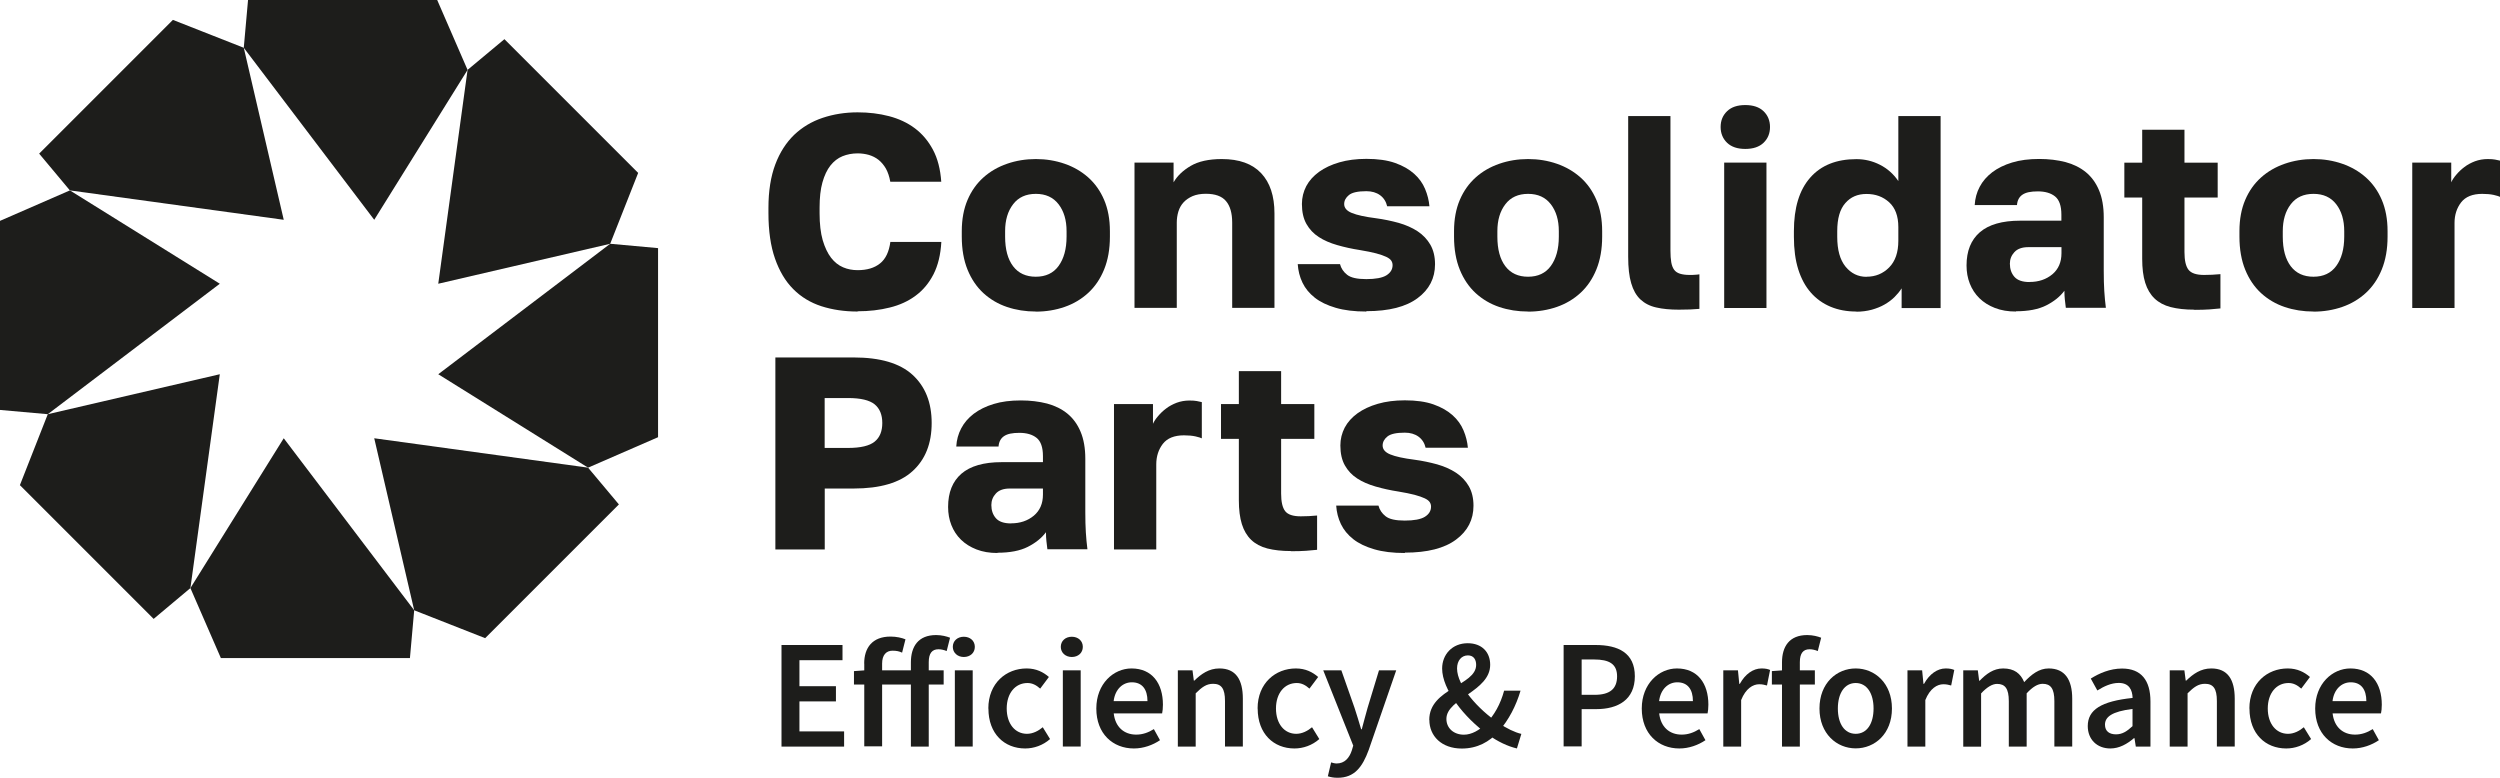
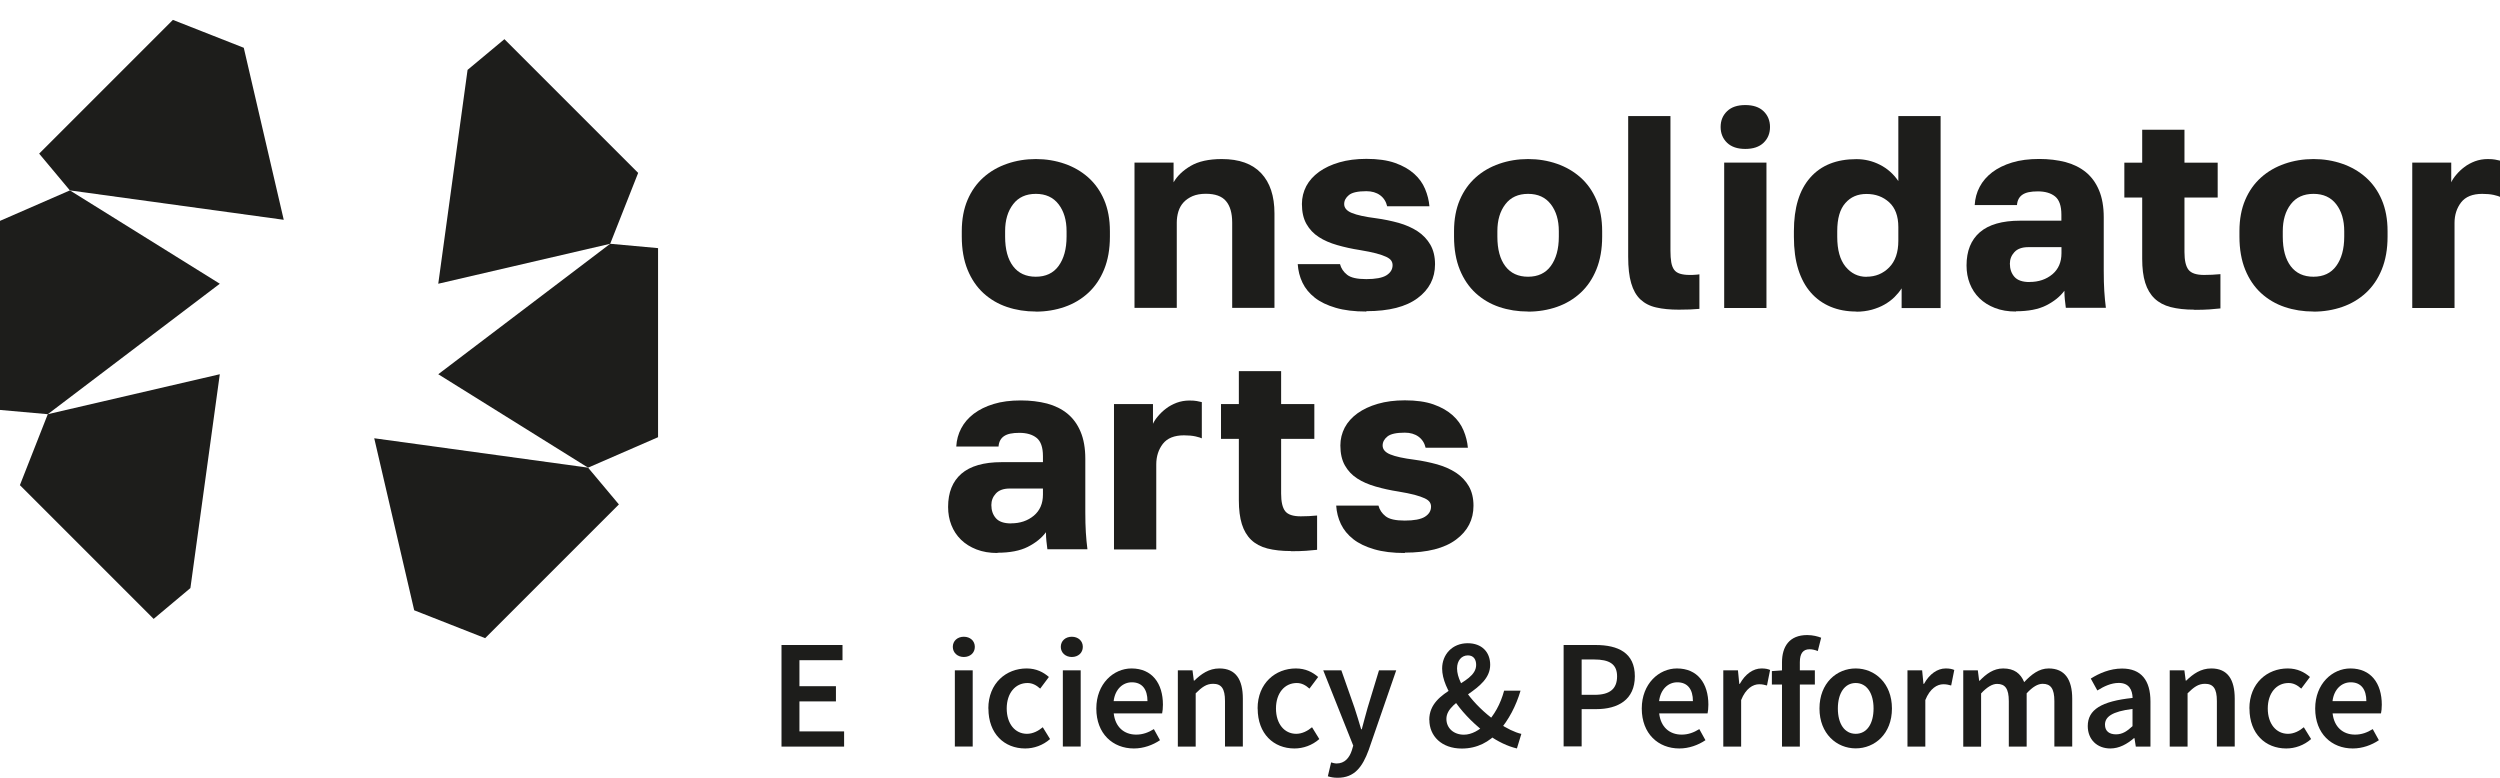
<svg xmlns="http://www.w3.org/2000/svg" id="_Слой_1" data-name="Слой 1" viewBox="0 0 281.51 87.59">
  <defs>
    <style>
      .cls-1 {
        fill: #1d1d1b;
      }
    </style>
  </defs>
  <g>
-     <path class="cls-1" d="M96.57,35.08c-1.48,0-2.84-.2-4.08-.6-1.23-.4-2.29-1.04-3.17-1.93-.88-.88-1.56-2.03-2.05-3.43-.49-1.4-.74-3.11-.74-5.13v-.59c0-1.89.26-3.52.77-4.88s1.23-2.47,2.13-3.34c.91-.86,1.97-1.5,3.2-1.91,1.22-.41,2.54-.62,3.94-.62,1.26,0,2.43.14,3.54.43,1.1.29,2.07.74,2.9,1.36s1.51,1.42,2.04,2.41.84,2.19.94,3.61h-5.74c-.1-.58-.27-1.07-.49-1.47-.23-.4-.51-.73-.83-.99-.33-.26-.7-.44-1.1-.56-.4-.11-.82-.17-1.25-.17-.62,0-1.19.11-1.71.32s-.98.57-1.36,1.05c-.38.48-.68,1.12-.9,1.9-.22.78-.32,1.73-.32,2.84v.65c0,1.19.12,2.2.35,3.01.24.81.55,1.47.94,1.98.39.5.84.86,1.36,1.08.51.22,1.06.32,1.64.32,1.05,0,1.89-.25,2.52-.76.63-.5,1.01-1.31,1.16-2.42h5.74c-.08,1.44-.38,2.66-.88,3.64-.51.99-1.17,1.79-2.01,2.41-.83.62-1.81,1.07-2.92,1.34-1.11.28-2.32.42-3.61.42Z" />
    <path class="cls-1" d="M116.64,35.08c-1.15,0-2.23-.17-3.24-.51s-1.89-.86-2.66-1.56c-.76-.7-1.36-1.58-1.79-2.64-.43-1.06-.65-2.3-.65-3.72v-.62c0-1.34.22-2.51.65-3.52.43-1.01,1.03-1.85,1.79-2.53s1.65-1.19,2.66-1.54,2.09-.53,3.24-.53,2.23.18,3.24.53,1.89.86,2.66,1.54c.76.68,1.36,1.52,1.79,2.53.43,1.01.65,2.18.65,3.52v.62c0,1.4-.22,2.63-.65,3.69-.43,1.06-1.03,1.94-1.79,2.64-.76.7-1.65,1.23-2.66,1.58-1.01.35-2.09.53-3.24.53ZM116.64,31.16c1.11,0,1.97-.4,2.56-1.21s.9-1.91.9-3.3v-.62c0-1.24-.3-2.25-.9-3.03-.6-.78-1.45-1.17-2.56-1.17s-1.97.39-2.56,1.17c-.6.78-.9,1.79-.9,3.03v.62c0,1.43.3,2.54.9,3.33.6.79,1.45,1.18,2.56,1.18Z" />
    <path class="cls-1" d="M127.76,18.31h4.39v2.22c.41-.72,1.06-1.34,1.93-1.85.87-.51,2.04-.77,3.5-.77,1.96,0,3.43.53,4.43,1.59,1,1.06,1.5,2.57,1.5,4.52v10.65h-4.76v-9.6c0-1.07-.23-1.88-.7-2.43-.46-.55-1.22-.82-2.27-.82-.58,0-1.07.09-1.48.26-.41.18-.75.41-1.02.7-.27.29-.46.63-.59,1.04-.12.4-.18.82-.18,1.25v9.6h-4.76v-16.37Z" />
    <path class="cls-1" d="M153.85,35.08c-1.34,0-2.49-.14-3.44-.42-.96-.28-1.75-.66-2.36-1.14s-1.08-1.05-1.39-1.7-.48-1.34-.53-2.08h4.76c.12.47.39.88.8,1.2.41.33,1.13.49,2.16.49s1.81-.14,2.27-.43.69-.67.69-1.14c0-.19-.05-.36-.15-.51s-.29-.3-.57-.43c-.28-.13-.65-.26-1.13-.39-.47-.12-1.08-.25-1.82-.37-.91-.14-1.76-.33-2.56-.56-.8-.23-1.5-.53-2.08-.91-.59-.38-1.05-.87-1.39-1.47-.34-.6-.51-1.35-.51-2.25,0-.72.17-1.39.49-2.01.33-.62.81-1.15,1.44-1.61.63-.45,1.39-.81,2.29-1.07.9-.26,1.91-.39,3.04-.39,1.28,0,2.35.15,3.23.46s1.59.72,2.15,1.22c.56.5.97,1.08,1.23,1.71.27.64.43,1.29.49,1.95h-4.76c-.12-.53-.39-.95-.8-1.25-.41-.3-.93-.45-1.54-.45-.95,0-1.6.14-1.96.43-.36.29-.54.63-.54,1.02,0,.43.29.77.86,1,.58.24,1.49.44,2.75.6.88.12,1.73.3,2.53.52.8.23,1.51.54,2.12.94.61.4,1.09.91,1.44,1.51.35.61.53,1.34.53,2.21,0,1.56-.65,2.84-1.96,3.81-1.31.98-3.23,1.47-5.76,1.47Z" />
    <path class="cls-1" d="M172.07,35.08c-1.15,0-2.23-.17-3.24-.51s-1.89-.86-2.66-1.56c-.76-.7-1.36-1.58-1.79-2.64-.43-1.06-.65-2.3-.65-3.72v-.62c0-1.34.22-2.51.65-3.52.43-1.01,1.03-1.85,1.79-2.53s1.65-1.19,2.66-1.54,2.09-.53,3.24-.53,2.23.18,3.24.53,1.89.86,2.66,1.54c.76.68,1.36,1.52,1.79,2.53.43,1.01.65,2.18.65,3.52v.62c0,1.4-.22,2.63-.65,3.69-.43,1.06-1.03,1.94-1.79,2.64-.76.7-1.65,1.23-2.66,1.58-1.01.35-2.09.53-3.24.53ZM172.07,31.16c1.11,0,1.97-.4,2.56-1.21s.9-1.91.9-3.3v-.62c0-1.24-.3-2.25-.9-3.03-.6-.78-1.45-1.17-2.56-1.17s-1.97.39-2.56,1.17c-.6.78-.9,1.79-.9,3.03v.62c0,1.43.3,2.54.9,3.33.6.79,1.45,1.18,2.56,1.18Z" />
    <path class="cls-1" d="M189.05,34.87c-.99,0-1.84-.08-2.56-.25-.72-.16-1.31-.47-1.78-.91-.46-.44-.81-1.05-1.03-1.82-.23-.77-.34-1.76-.34-2.98v-15.84h4.76v15.16c0,.52.03.95.09,1.3s.17.63.32.84.37.36.66.45c.29.09.65.14,1.08.14.25,0,.45,0,.62-.02.17,0,.33-.03.49-.05v3.89c-.62.06-1.39.09-2.32.09Z" />
    <path class="cls-1" d="M196.53,16.77c-.89,0-1.57-.23-2.05-.69-.48-.46-.73-1.06-.73-1.78s.24-1.31.73-1.78,1.17-.69,2.05-.69,1.57.23,2.05.69.73,1.06.73,1.78-.24,1.31-.73,1.78c-.48.46-1.17.69-2.05.69ZM194.15,18.31h4.76v16.37h-4.76v-16.37Z" />
    <path class="cls-1" d="M209.03,35.08c-1.07,0-2.04-.18-2.9-.54-.86-.36-1.61-.89-2.22-1.59-.62-.7-1.09-1.58-1.42-2.62-.33-1.05-.49-2.27-.49-3.67v-.62c0-2.64.61-4.65,1.84-6.04,1.22-1.39,2.96-2.08,5.2-2.08.93,0,1.81.21,2.64.63.83.42,1.53,1.03,2.08,1.84v-7.32h4.76v21.62h-4.39v-2.22c-.21.33-.47.65-.79.97-.32.32-.7.6-1.13.85-.43.25-.92.44-1.45.59-.53.14-1.11.22-1.73.22ZM210.18,31.16c1.01,0,1.86-.35,2.55-1.05.69-.7,1.03-1.7,1.03-3v-1.54c0-1.24-.35-2.17-1.03-2.79-.69-.63-1.54-.94-2.55-.94s-1.79.34-2.39,1.03c-.61.69-.91,1.74-.91,3.17v.62c0,1.48.31,2.6.94,3.37.63.76,1.41,1.14,2.36,1.14Z" />
    <path class="cls-1" d="M227,35.08c-.88,0-1.67-.13-2.36-.4-.69-.27-1.27-.63-1.75-1.1s-.83-1.01-1.08-1.64c-.25-.63-.37-1.31-.37-2.05,0-1.63.5-2.87,1.5-3.74,1-.86,2.51-1.3,4.52-1.3h4.66v-.68c0-.99-.24-1.67-.71-2.05-.47-.38-1.12-.57-1.94-.57s-1.36.12-1.73.37c-.37.25-.58.64-.62,1.17h-4.76c.04-.74.23-1.43.56-2.05.33-.63.8-1.17,1.41-1.64.61-.46,1.35-.83,2.24-1.1.88-.27,1.9-.4,3.06-.4,1.07,0,2.05.12,2.95.35.9.24,1.66.62,2.3,1.14.64.53,1.13,1.2,1.48,2.04.35.83.53,1.85.53,3.04v6.02c0,.86.02,1.62.06,2.27.04.65.1,1.28.18,1.9h-4.51c-.04-.35-.08-.66-.11-.93s-.05-.6-.05-.99c-.49.66-1.18,1.21-2.05,1.65s-2.01.66-3.41.66ZM228.55,31.75c1.01,0,1.86-.29,2.55-.86.69-.58,1.03-1.37,1.03-2.38v-.68h-3.74c-.7,0-1.22.19-1.56.56-.34.37-.51.8-.51,1.3,0,.6.17,1.09.51,1.48.34.39.91.59,1.71.59Z" />
    <path class="cls-1" d="M247.08,34.87c-1.03,0-1.91-.1-2.65-.29-.74-.19-1.35-.52-1.82-.97-.47-.45-.82-1.04-1.05-1.77-.23-.73-.34-1.63-.34-2.7v-6.9h-2.01v-3.92h2.01v-3.71h4.76v3.71h3.74v3.92h-3.74v6.15c0,.93.15,1.59.45,1.98.3.39.88.59,1.75.59.62,0,1.23-.03,1.85-.09v3.86c-.39.04-.8.08-1.23.11-.43.03-1,.05-1.7.05Z" />
    <path class="cls-1" d="M260.51,35.08c-1.15,0-2.23-.17-3.24-.51s-1.89-.86-2.66-1.56c-.76-.7-1.36-1.58-1.79-2.64-.43-1.06-.65-2.3-.65-3.72v-.62c0-1.34.22-2.51.65-3.52.43-1.01,1.03-1.85,1.79-2.53s1.65-1.19,2.66-1.54,2.09-.53,3.24-.53,2.23.18,3.24.53,1.89.86,2.66,1.54c.76.68,1.36,1.52,1.79,2.53.43,1.01.65,2.18.65,3.52v.62c0,1.4-.22,2.63-.65,3.69-.43,1.06-1.03,1.94-1.79,2.64-.76.7-1.65,1.23-2.66,1.58-1.01.35-2.09.53-3.24.53ZM260.51,31.16c1.11,0,1.97-.4,2.56-1.21s.9-1.91.9-3.3v-.62c0-1.24-.3-2.25-.9-3.03-.6-.78-1.45-1.17-2.56-1.17s-1.97.39-2.56,1.17c-.6.78-.9,1.79-.9,3.03v.62c0,1.43.3,2.54.9,3.33.6.79,1.45,1.18,2.56,1.18Z" />
    <path class="cls-1" d="M271.63,18.31h4.39v2.22c.12-.27.31-.56.57-.86.26-.31.56-.6.91-.86.35-.27.75-.48,1.19-.65.44-.16.92-.25,1.44-.25.35,0,.63.02.83.06.21.04.39.08.56.12v4.08c-.1-.06-.34-.13-.71-.22-.37-.08-.8-.12-1.3-.12-1.09,0-1.88.32-2.38.96-.49.64-.74,1.41-.74,2.32v9.57h-4.76v-16.37Z" />
-     <path class="cls-1" d="M87.31,40.25h8.8c3.01,0,5.22.65,6.65,1.96,1.43,1.31,2.15,3.11,2.15,5.42s-.71,4.11-2.15,5.42c-1.43,1.31-3.65,1.96-6.65,1.96h-3.24v6.86h-5.56v-21.62ZM95.49,50.44c1.42,0,2.42-.24,3-.71.58-.47.86-1.17.86-2.1s-.29-1.63-.86-2.1c-.58-.47-1.58-.71-3-.71h-2.63v5.62h2.63Z" />
    <path class="cls-1" d="M112.32,62.27c-.88,0-1.67-.13-2.36-.4-.69-.27-1.27-.63-1.75-1.1s-.83-1.01-1.08-1.64c-.25-.63-.37-1.31-.37-2.05,0-1.63.5-2.87,1.5-3.74,1-.86,2.51-1.3,4.52-1.3h4.66v-.68c0-.99-.24-1.67-.71-2.05-.47-.38-1.12-.57-1.94-.57s-1.36.12-1.73.37c-.37.25-.58.64-.62,1.17h-4.76c.04-.74.23-1.43.56-2.05.33-.63.8-1.17,1.41-1.64.61-.46,1.35-.83,2.24-1.1.88-.27,1.9-.4,3.06-.4,1.07,0,2.05.12,2.95.35.9.24,1.66.62,2.3,1.14.64.53,1.13,1.2,1.48,2.04.35.83.53,1.85.53,3.04v6.02c0,.86.02,1.62.06,2.27.04.65.1,1.28.18,1.9h-4.51c-.04-.35-.08-.66-.11-.93s-.05-.6-.05-.99c-.49.66-1.18,1.21-2.05,1.65s-2.01.66-3.41.66ZM113.86,58.93c1.01,0,1.86-.29,2.55-.86.69-.58,1.03-1.37,1.03-2.38v-.68h-3.74c-.7,0-1.22.19-1.56.56-.34.37-.51.8-.51,1.3,0,.6.17,1.09.51,1.48.34.39.91.59,1.71.59Z" />
    <path class="cls-1" d="M125.44,45.5h4.39v2.22c.12-.27.31-.56.57-.86.26-.31.56-.6.91-.86.35-.27.75-.48,1.19-.65.44-.16.92-.25,1.44-.25.35,0,.63.02.83.06.21.04.39.08.56.12v4.08c-.1-.06-.34-.13-.71-.22-.37-.08-.8-.12-1.3-.12-1.09,0-1.88.32-2.38.96-.49.64-.74,1.41-.74,2.32v9.57h-4.76v-16.37Z" />
    <path class="cls-1" d="M145.36,62.05c-1.03,0-1.91-.1-2.65-.29-.74-.19-1.35-.52-1.82-.97-.47-.45-.82-1.04-1.05-1.77-.23-.73-.34-1.63-.34-2.7v-6.9h-2.01v-3.92h2.01v-3.71h4.76v3.71h3.74v3.92h-3.74v6.15c0,.93.15,1.59.45,1.98.3.39.88.59,1.75.59.62,0,1.23-.03,1.85-.09v3.86c-.39.04-.8.08-1.23.11-.43.03-1,.05-1.7.05Z" />
    <path class="cls-1" d="M158.18,62.27c-1.34,0-2.49-.14-3.44-.42-.96-.28-1.75-.66-2.36-1.14s-1.08-1.05-1.39-1.7-.48-1.34-.53-2.08h4.76c.12.47.39.88.8,1.2.41.33,1.13.49,2.16.49s1.81-.14,2.27-.43.69-.67.69-1.14c0-.19-.05-.36-.15-.51s-.29-.3-.57-.43c-.28-.13-.65-.26-1.13-.39-.47-.12-1.08-.25-1.82-.37-.91-.14-1.76-.33-2.56-.56-.8-.23-1.5-.53-2.08-.91-.59-.38-1.05-.87-1.39-1.47-.34-.6-.51-1.35-.51-2.25,0-.72.17-1.39.49-2.01.33-.62.81-1.15,1.44-1.61.63-.45,1.39-.81,2.29-1.07.9-.26,1.91-.39,3.04-.39,1.28,0,2.35.15,3.23.46s1.59.72,2.15,1.22c.56.5.97,1.08,1.23,1.71.27.64.43,1.29.49,1.95h-4.76c-.12-.53-.39-.95-.8-1.25-.41-.3-.93-.45-1.54-.45-.95,0-1.6.14-1.96.43-.36.29-.54.63-.54,1.02,0,.43.29.77.86,1,.58.24,1.49.44,2.75.6.88.12,1.73.3,2.53.52.8.23,1.51.54,2.12.94.61.4,1.09.91,1.44,1.51.35.61.53,1.34.53,2.21,0,1.56-.65,2.84-1.96,3.81-1.31.98-3.23,1.47-5.76,1.47Z" />
  </g>
  <g>
    <polygon class="cls-1" points="5.38 46.64 2.24 54.63 17.29 69.68 17.3 69.69 21.44 66.22 24.75 42.14 5.38 46.64" />
-     <polygon class="cls-1" points="21.44 66.22 24.87 74.1 46.16 74.1 46.64 68.72 31.95 49.35 21.44 66.22" />
    <polygon class="cls-1" points="46.64 68.72 54.63 71.86 69.69 56.8 66.22 52.66 42.14 49.35 46.64 68.72" />
    <polygon class="cls-1" points="68.71 27.45 71.86 19.47 56.8 4.41 52.65 7.87 49.35 31.95 68.71 27.45" />
    <polygon class="cls-1" points="74.1 27.94 68.71 27.45 49.35 42.14 66.22 52.66 74.1 49.23 74.1 27.94" />
-     <polygon class="cls-1" points="52.65 7.87 49.23 0 27.93 0 27.45 5.38 42.14 24.75 52.65 7.87" />
    <polygon class="cls-1" points="27.45 5.38 19.47 2.24 4.41 17.3 7.87 21.44 31.95 24.75 27.45 5.38" />
    <polygon class="cls-1" points="7.87 21.44 0 24.87 0 46.16 5.38 46.64 24.75 31.95 7.87 21.44" />
  </g>
  <g>
    <path class="cls-1" d="M87.99,72.63h6.88v1.71h-4.85v2.93h4.11v1.71h-4.11v3.38h5.03v1.71h-7.05v-11.43Z" />
-     <path class="cls-1" d="M96.16,75.57l1.26-.09h8.84v1.6h-10.1v-1.51ZM97.31,74.73c0-1.77.9-3.05,2.97-3.05.65,0,1.27.14,1.68.31l-.38,1.5c-.32-.15-.63-.22-1.08-.22-.71,0-1.17.49-1.17,1.45v9.32h-2.01v-9.33ZM102.57,74.59c0-1.78.82-3.08,2.84-3.08.62,0,1.19.15,1.57.3l-.38,1.5c-.31-.13-.64-.2-.93-.2-.71,0-1.09.45-1.09,1.45v9.51h-2.01v-9.47Z" />
    <path class="cls-1" d="M107.29,72.84c0-.68.53-1.14,1.24-1.14s1.24.46,1.24,1.14-.53,1.14-1.24,1.14-1.24-.48-1.24-1.14ZM107.52,75.48h2.01v8.58h-2.01v-8.58Z" />
    <path class="cls-1" d="M111.29,79.78c0-2.86,2.02-4.51,4.31-4.51,1.09,0,1.89.42,2.51.96l-.98,1.31c-.45-.4-.89-.63-1.43-.63-1.38,0-2.34,1.15-2.34,2.87s.94,2.85,2.28,2.85c.67,0,1.29-.33,1.78-.74l.82,1.33c-.8.71-1.82,1.06-2.8,1.06-2.34,0-4.14-1.65-4.14-4.49Z" />
    <path class="cls-1" d="M119.45,72.84c0-.68.53-1.14,1.24-1.14s1.24.46,1.24,1.14-.53,1.14-1.24,1.14-1.24-.48-1.24-1.14ZM119.68,75.48h2.01v8.58h-2.01v-8.58Z" />
    <path class="cls-1" d="M123.45,79.78c0-2.79,1.94-4.51,3.96-4.51,2.32,0,3.54,1.68,3.54,4.08,0,.38-.04.77-.09.98h-5.45c.17,1.52,1.15,2.39,2.53,2.39.73,0,1.36-.23,1.99-.62l.69,1.25c-.82.55-1.85.93-2.94.93-2.37,0-4.23-1.66-4.23-4.49ZM129.21,78.95c0-1.32-.59-2.12-1.76-2.12-1,0-1.88.75-2.05,2.12h3.82Z" />
    <path class="cls-1" d="M132.63,75.48h1.65l.15,1.16h.06c.77-.75,1.64-1.37,2.82-1.37,1.84,0,2.64,1.24,2.64,3.41v5.38h-2.01v-5.12c0-1.41-.41-1.94-1.34-1.94-.75,0-1.25.37-1.96,1.07v6h-2.01v-8.58Z" />
    <path class="cls-1" d="M141.61,79.78c0-2.86,2.02-4.51,4.31-4.51,1.09,0,1.89.42,2.51.96l-.98,1.31c-.45-.4-.89-.63-1.43-.63-1.38,0-2.34,1.15-2.34,2.87s.94,2.85,2.28,2.85c.67,0,1.29-.33,1.78-.74l.82,1.33c-.8.71-1.82,1.06-2.8,1.06-2.34,0-4.14-1.65-4.14-4.49Z" />
    <path class="cls-1" d="M149.52,87.41l.37-1.56c.16.05.41.12.62.12.9,0,1.43-.62,1.71-1.47l.16-.54-3.38-8.48h2.04l1.48,4.21c.26.76.5,1.61.75,2.43h.07c.22-.8.43-1.64.66-2.43l1.28-4.21h1.94l-3.1,8.97c-.71,1.93-1.61,3.13-3.49,3.13-.47,0-.8-.07-1.12-.17Z" />
    <path class="cls-1" d="M160.94,81.06c0-3.56,5.28-3.85,5.28-6.19,0-.6-.28-1.07-.93-1.07-.72,0-1.22.59-1.22,1.47,0,1.97,2.41,4.63,4.67,6.14.93.62,1.83,1.06,2.57,1.23l-.5,1.64c-1.03-.24-2.16-.77-3.27-1.57-2.69-1.92-5.15-5.07-5.15-7.43,0-1.57,1.13-2.85,2.88-2.85,1.57,0,2.53.98,2.53,2.43,0,2.99-4.93,3.79-4.93,6.09,0,1.06.84,1.78,1.97,1.78.87,0,1.75-.5,2.5-1.25.92-.95,1.62-2.19,2.03-3.71h1.85c-.51,1.71-1.31,3.28-2.49,4.63-1.02,1.13-2.37,1.89-4.13,1.89-2.28,0-3.65-1.42-3.65-3.22Z" />
    <path class="cls-1" d="M176.07,72.63h3.6c2.54,0,4.42.88,4.42,3.52s-1.89,3.7-4.35,3.7h-1.64v4.2h-2.03v-11.43ZM179.57,78.24c1.71,0,2.52-.68,2.52-2.08s-.89-1.9-2.59-1.9h-1.4v3.98h1.47Z" />
    <path class="cls-1" d="M184.87,79.78c0-2.79,1.94-4.51,3.96-4.51,2.32,0,3.54,1.68,3.54,4.08,0,.38-.04.77-.09.98h-5.45c.17,1.52,1.15,2.39,2.53,2.39.73,0,1.36-.23,1.99-.62l.69,1.25c-.82.55-1.85.93-2.94.93-2.37,0-4.23-1.66-4.23-4.49ZM190.63,78.95c0-1.32-.59-2.12-1.76-2.12-1,0-1.88.75-2.05,2.12h3.82Z" />
    <path class="cls-1" d="M194.05,75.48h1.65l.15,1.53h.06c.61-1.12,1.52-1.74,2.44-1.74.44,0,.71.06.97.17l-.35,1.75c-.3-.08-.52-.14-.88-.14-.69,0-1.51.47-2.03,1.78v5.24h-2.01v-8.58Z" />
    <path class="cls-1" d="M199.51,75.57l1.26-.09h3.59v1.6h-4.84v-1.51ZM200.66,74.59c0-1.78.82-3.08,2.84-3.08.62,0,1.19.15,1.57.3l-.38,1.5c-.31-.13-.64-.2-.93-.2-.71,0-1.09.45-1.09,1.45v9.51h-2.01v-9.47Z" />
    <path class="cls-1" d="M204.88,79.78c0-2.86,1.94-4.51,4.08-4.51s4.08,1.65,4.08,4.51-1.94,4.49-4.08,4.49-4.08-1.65-4.08-4.49ZM210.97,79.78c0-1.72-.76-2.87-2.01-2.87s-2.01,1.15-2.01,2.87.75,2.85,2.01,2.85,2.01-1.13,2.01-2.85Z" />
    <path class="cls-1" d="M214.79,75.48h1.65l.15,1.53h.06c.61-1.12,1.52-1.74,2.44-1.74.44,0,.71.06.97.17l-.35,1.75c-.3-.08-.52-.14-.88-.14-.69,0-1.51.47-2.03,1.78v5.24h-2.01v-8.58Z" />
    <path class="cls-1" d="M221.06,75.48h1.65l.15,1.17h.06c.73-.76,1.56-1.38,2.64-1.38,1.26,0,1.97.57,2.37,1.54.82-.87,1.67-1.54,2.76-1.54,1.81,0,2.65,1.24,2.65,3.41v5.38h-2.01v-5.12c0-1.41-.42-1.94-1.32-1.94-.55,0-1.13.35-1.8,1.07v6h-2.01v-5.12c0-1.41-.42-1.94-1.32-1.94-.53,0-1.13.35-1.8,1.07v6h-2.01v-8.58Z" />
    <path class="cls-1" d="M235.09,81.76c0-1.84,1.52-2.8,5.05-3.17-.03-.92-.4-1.69-1.56-1.69-.85,0-1.66.38-2.41.85l-.74-1.34c.94-.59,2.16-1.13,3.52-1.13,2.15,0,3.2,1.32,3.2,3.71v5.08h-1.65l-.15-.95h-.06c-.77.66-1.65,1.16-2.66,1.16-1.5,0-2.54-1.02-2.54-2.52ZM240.13,81.76v-1.93c-2.33.29-3.1.9-3.1,1.77,0,.76.52,1.09,1.24,1.09s1.23-.34,1.87-.93Z" />
    <path class="cls-1" d="M244.32,75.48h1.65l.15,1.16h.06c.77-.75,1.64-1.37,2.82-1.37,1.84,0,2.64,1.24,2.64,3.41v5.38h-2.01v-5.12c0-1.41-.41-1.94-1.34-1.94-.75,0-1.25.37-1.96,1.07v6h-2.01v-8.58Z" />
    <path class="cls-1" d="M253.29,79.78c0-2.86,2.02-4.51,4.31-4.51,1.09,0,1.89.42,2.51.96l-.98,1.31c-.45-.4-.89-.63-1.43-.63-1.38,0-2.34,1.15-2.34,2.87s.94,2.85,2.28,2.85c.67,0,1.29-.33,1.78-.74l.82,1.33c-.8.71-1.82,1.06-2.8,1.06-2.34,0-4.14-1.65-4.14-4.49Z" />
    <path class="cls-1" d="M260.7,79.78c0-2.79,1.94-4.51,3.96-4.51,2.32,0,3.54,1.68,3.54,4.08,0,.38-.04.77-.09.98h-5.45c.17,1.52,1.15,2.39,2.53,2.39.73,0,1.36-.23,1.99-.62l.69,1.25c-.82.55-1.85.93-2.94.93-2.37,0-4.23-1.66-4.23-4.49ZM266.46,78.95c0-1.32-.59-2.12-1.76-2.12-1,0-1.88.75-2.05,2.12h3.82Z" />
  </g>
</svg>